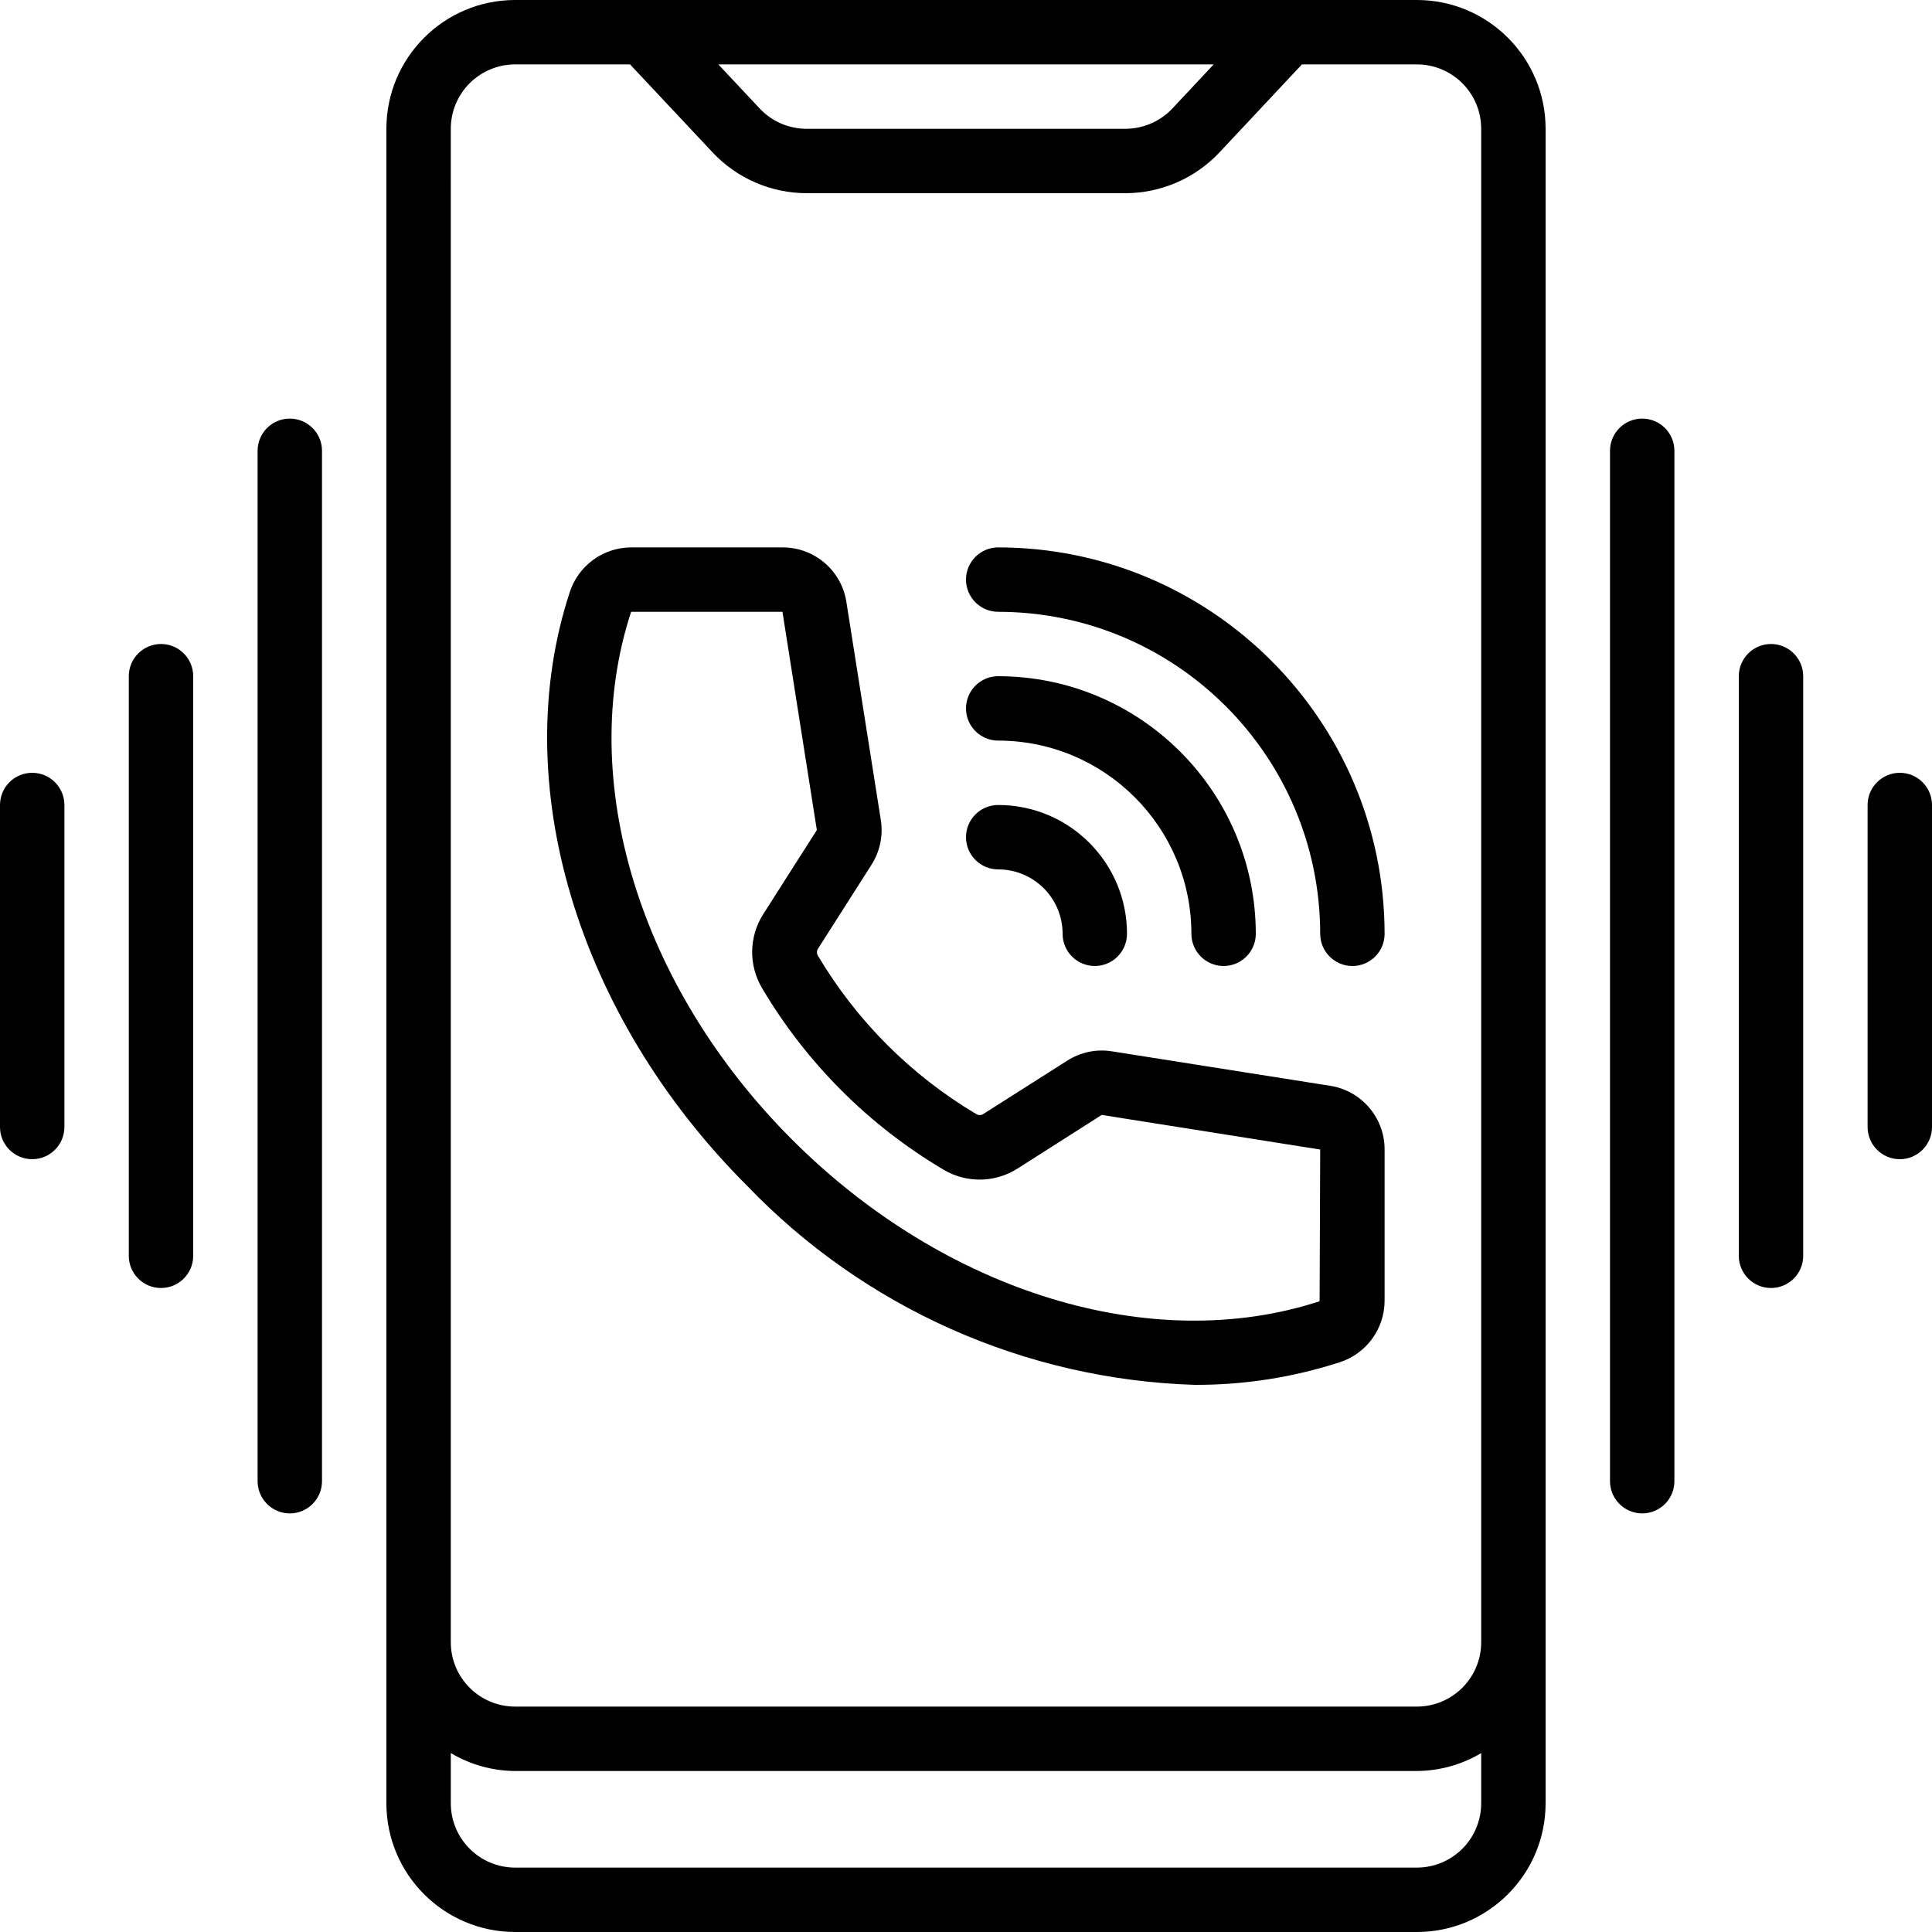
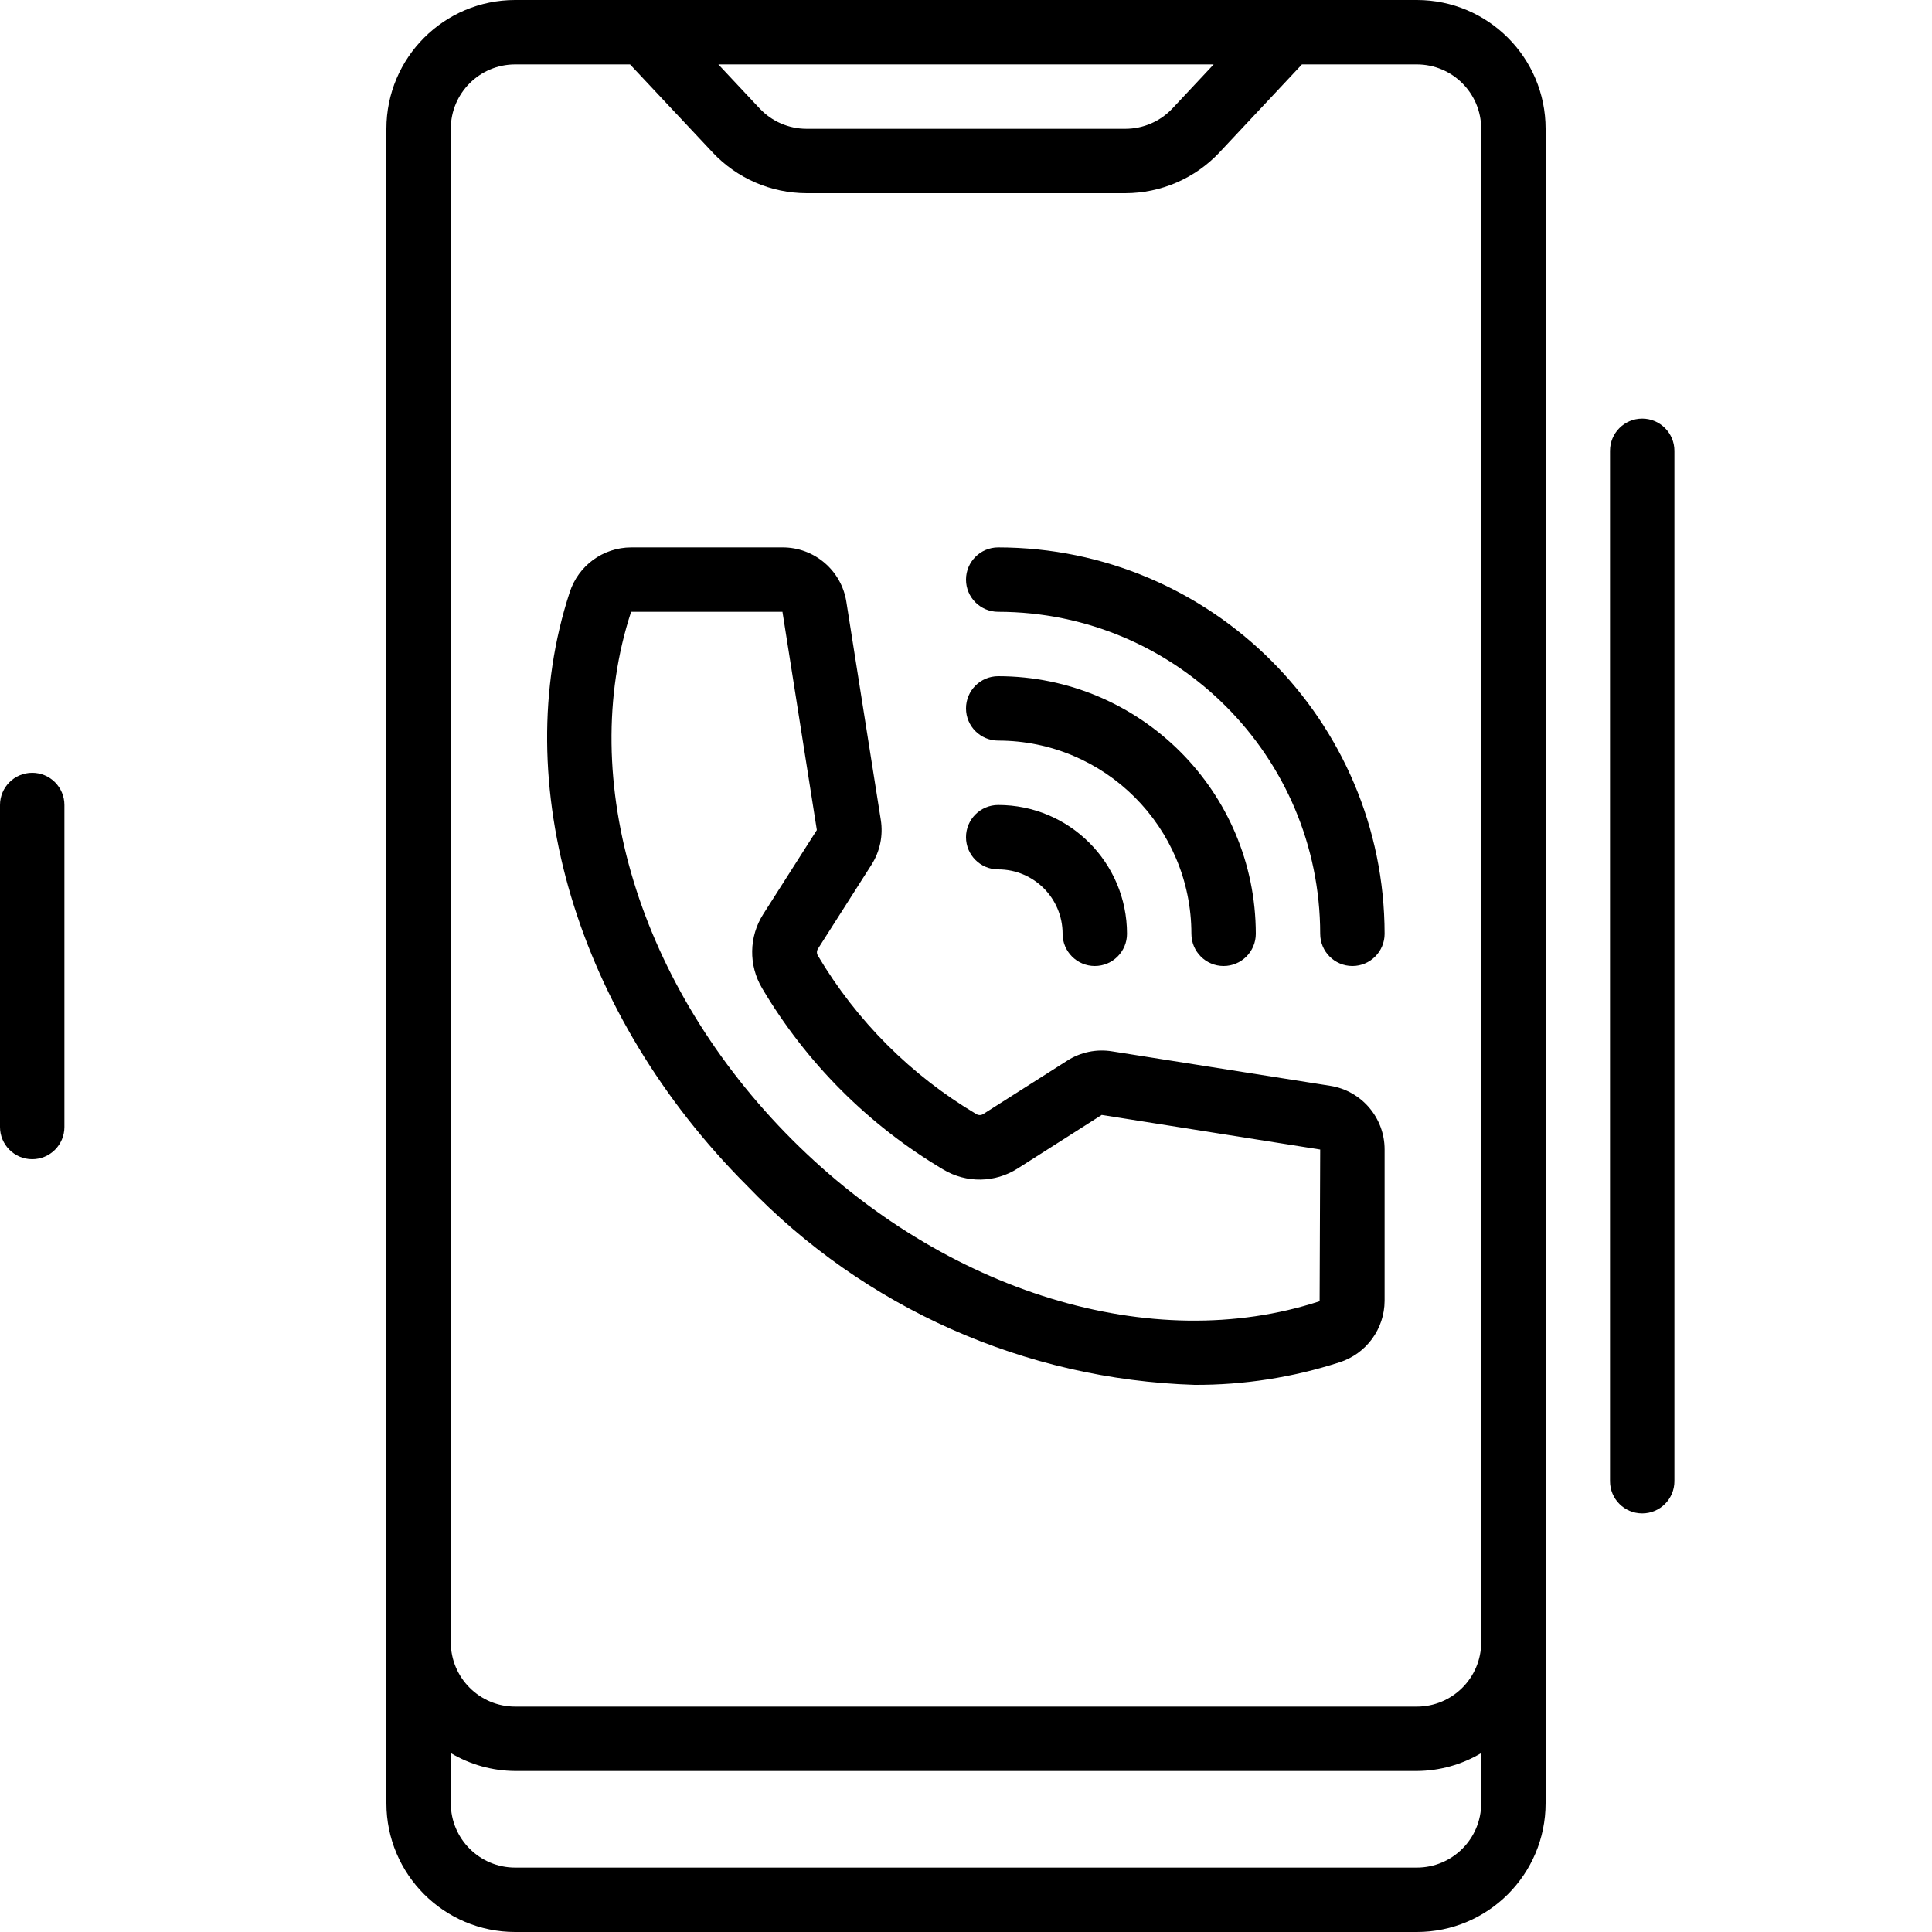
<svg xmlns="http://www.w3.org/2000/svg" height="512" viewBox="0 0 60 60" width="512">
  <g id="Page-1" fill="none" fill-rule="evenodd">
    <g id="021---incoming-call" fill="rgb(0,0,0)" fill-rule="nonzero">
      <path id="Shape" d="m44 60c2.209 0 4-1.791 4-4v-52c0-2.209-1.791-4-4-4h-28c-2.209 0-4 1.791-4 4v52c0 2.209 1.791 4 4 4zm-6.308-58-1.282 1.368c-.379.403-.907.631-1.46.632h-9.9c-.553 0-1.081-.229-1.459-.632l-1.282-1.368zm-23.692 2c0-1.105.895-2 2-2h3.567l2.565 2.735c.757.806 1.813 1.263 2.918 1.265h9.9c1.105-.002 2.161-.459 2.919-1.264l2.564-2.736h3.567c1.105 0 2 .895 2 2v47c0 1.105-.895 2-2 2h-28c-1.105 0-2-.895-2-2zm0 52v-1.556c.605.36 1.296.552 2 .556h28c.704-.004 1.395-.196 2-.556v1.556c0 1.105-.895 2-2 2h-28c-1.105 0-2-.895-2-2z" />
-       <path id="Shape" d="m10 46v-32c0-.552-.448-1-1-1s-1 .448-1 1v32c0 .552.448 1 1 1s1-.448 1-1z" />
-       <path id="Shape" d="m6 39v-18c0-.552-.448-1-1-1s-1 .448-1 1v18c0 .552.448 1 1 1s1-.448 1-1z" />
      <path id="Shape" d="m1 36c.552 0 1-.448 1-1v-10c0-.552-.448-1-1-1s-1 .448-1 1v10c0 .552.448 1 1 1z" />
      <path id="Shape" d="m52 46v-32c0-.552-.448-1-1-1s-1 .448-1 1v32c0 .552.448 1 1 1s1-.448 1-1z" />
-       <path id="Shape" d="m56 39v-18c0-.552-.448-1-1-1s-1 .448-1 1v18c0 .552.448 1 1 1s1-.448 1-1z" />
-       <path id="Shape" d="m59 24c-.552 0-1 .448-1 1v10c0 .552.448 1 1 1s1-.448 1-1v-10c0-.552-.448-1-1-1z" />
      <path id="Shape" d="m37.1 43.008c1.528.006 3.047-.23 4.5-.7.831-.265 1.396-1.036 1.4-1.908v-4.7c.002-.987-.717-1.828-1.692-1.98l-6.775-1.07c-.483-.078-.978.026-1.39.29l-2.611 1.66c-.065.039-.145.039-.21 0-2.027-1.203-3.719-2.895-4.922-4.922-.039-.064-.039-.145 0-.209l1.665-2.613c.263-.412.366-.906.29-1.389l-1.07-6.775c-.152-.977-.996-1.696-1.985-1.692h-4.7c-.873.003-1.644.569-1.909 1.4-1.935 5.909.224 13.136 5.5 18.414 3.648 3.805 8.641 6.028 13.909 6.194zm-17.5-24.008h4.7l1.068 6.778-1.665 2.612c-.445.698-.459 1.588-.035 2.3 1.375 2.322 3.313 4.261 5.635 5.636.712.423 1.602.409 2.3-.037l2.612-1.664 6.785 1.075-.018 4.711c-5.2 1.7-11.627-.265-16.377-5.013s-6.716-11.181-5.005-16.398z" />
      <path id="Shape" d="m31 19c5.52.006 9.994 4.48 10 10 0 .552.448 1 1 1s1-.448 1-1c-.007-6.624-5.376-11.993-12-12-.552 0-1 .448-1 1s.448 1 1 1z" />
      <path id="Shape" d="m31 23c3.312.003 5.997 2.688 6 6 0 .552.448 1 1 1s1-.448 1-1c-.005-4.416-3.584-7.995-8-8-.552 0-1 .448-1 1s.448 1 1 1z" />
-       <path id="Shape" d="m31 27c1.105 0 2 .895 2 2 0 .552.448 1 1 1s1-.448 1-1c0-2.209-1.791-4-4-4-.552 0-1 .448-1 1s.448 1 1 1z" />
+       <path id="Shape" d="m31 27c1.105 0 2 .895 2 2 0 .552.448 1 1 1s1-.448 1-1c0-2.209-1.791-4-4-4-.552 0-1 .448-1 1s.448 1 1 1" />
    </g>
  </g>
</svg>